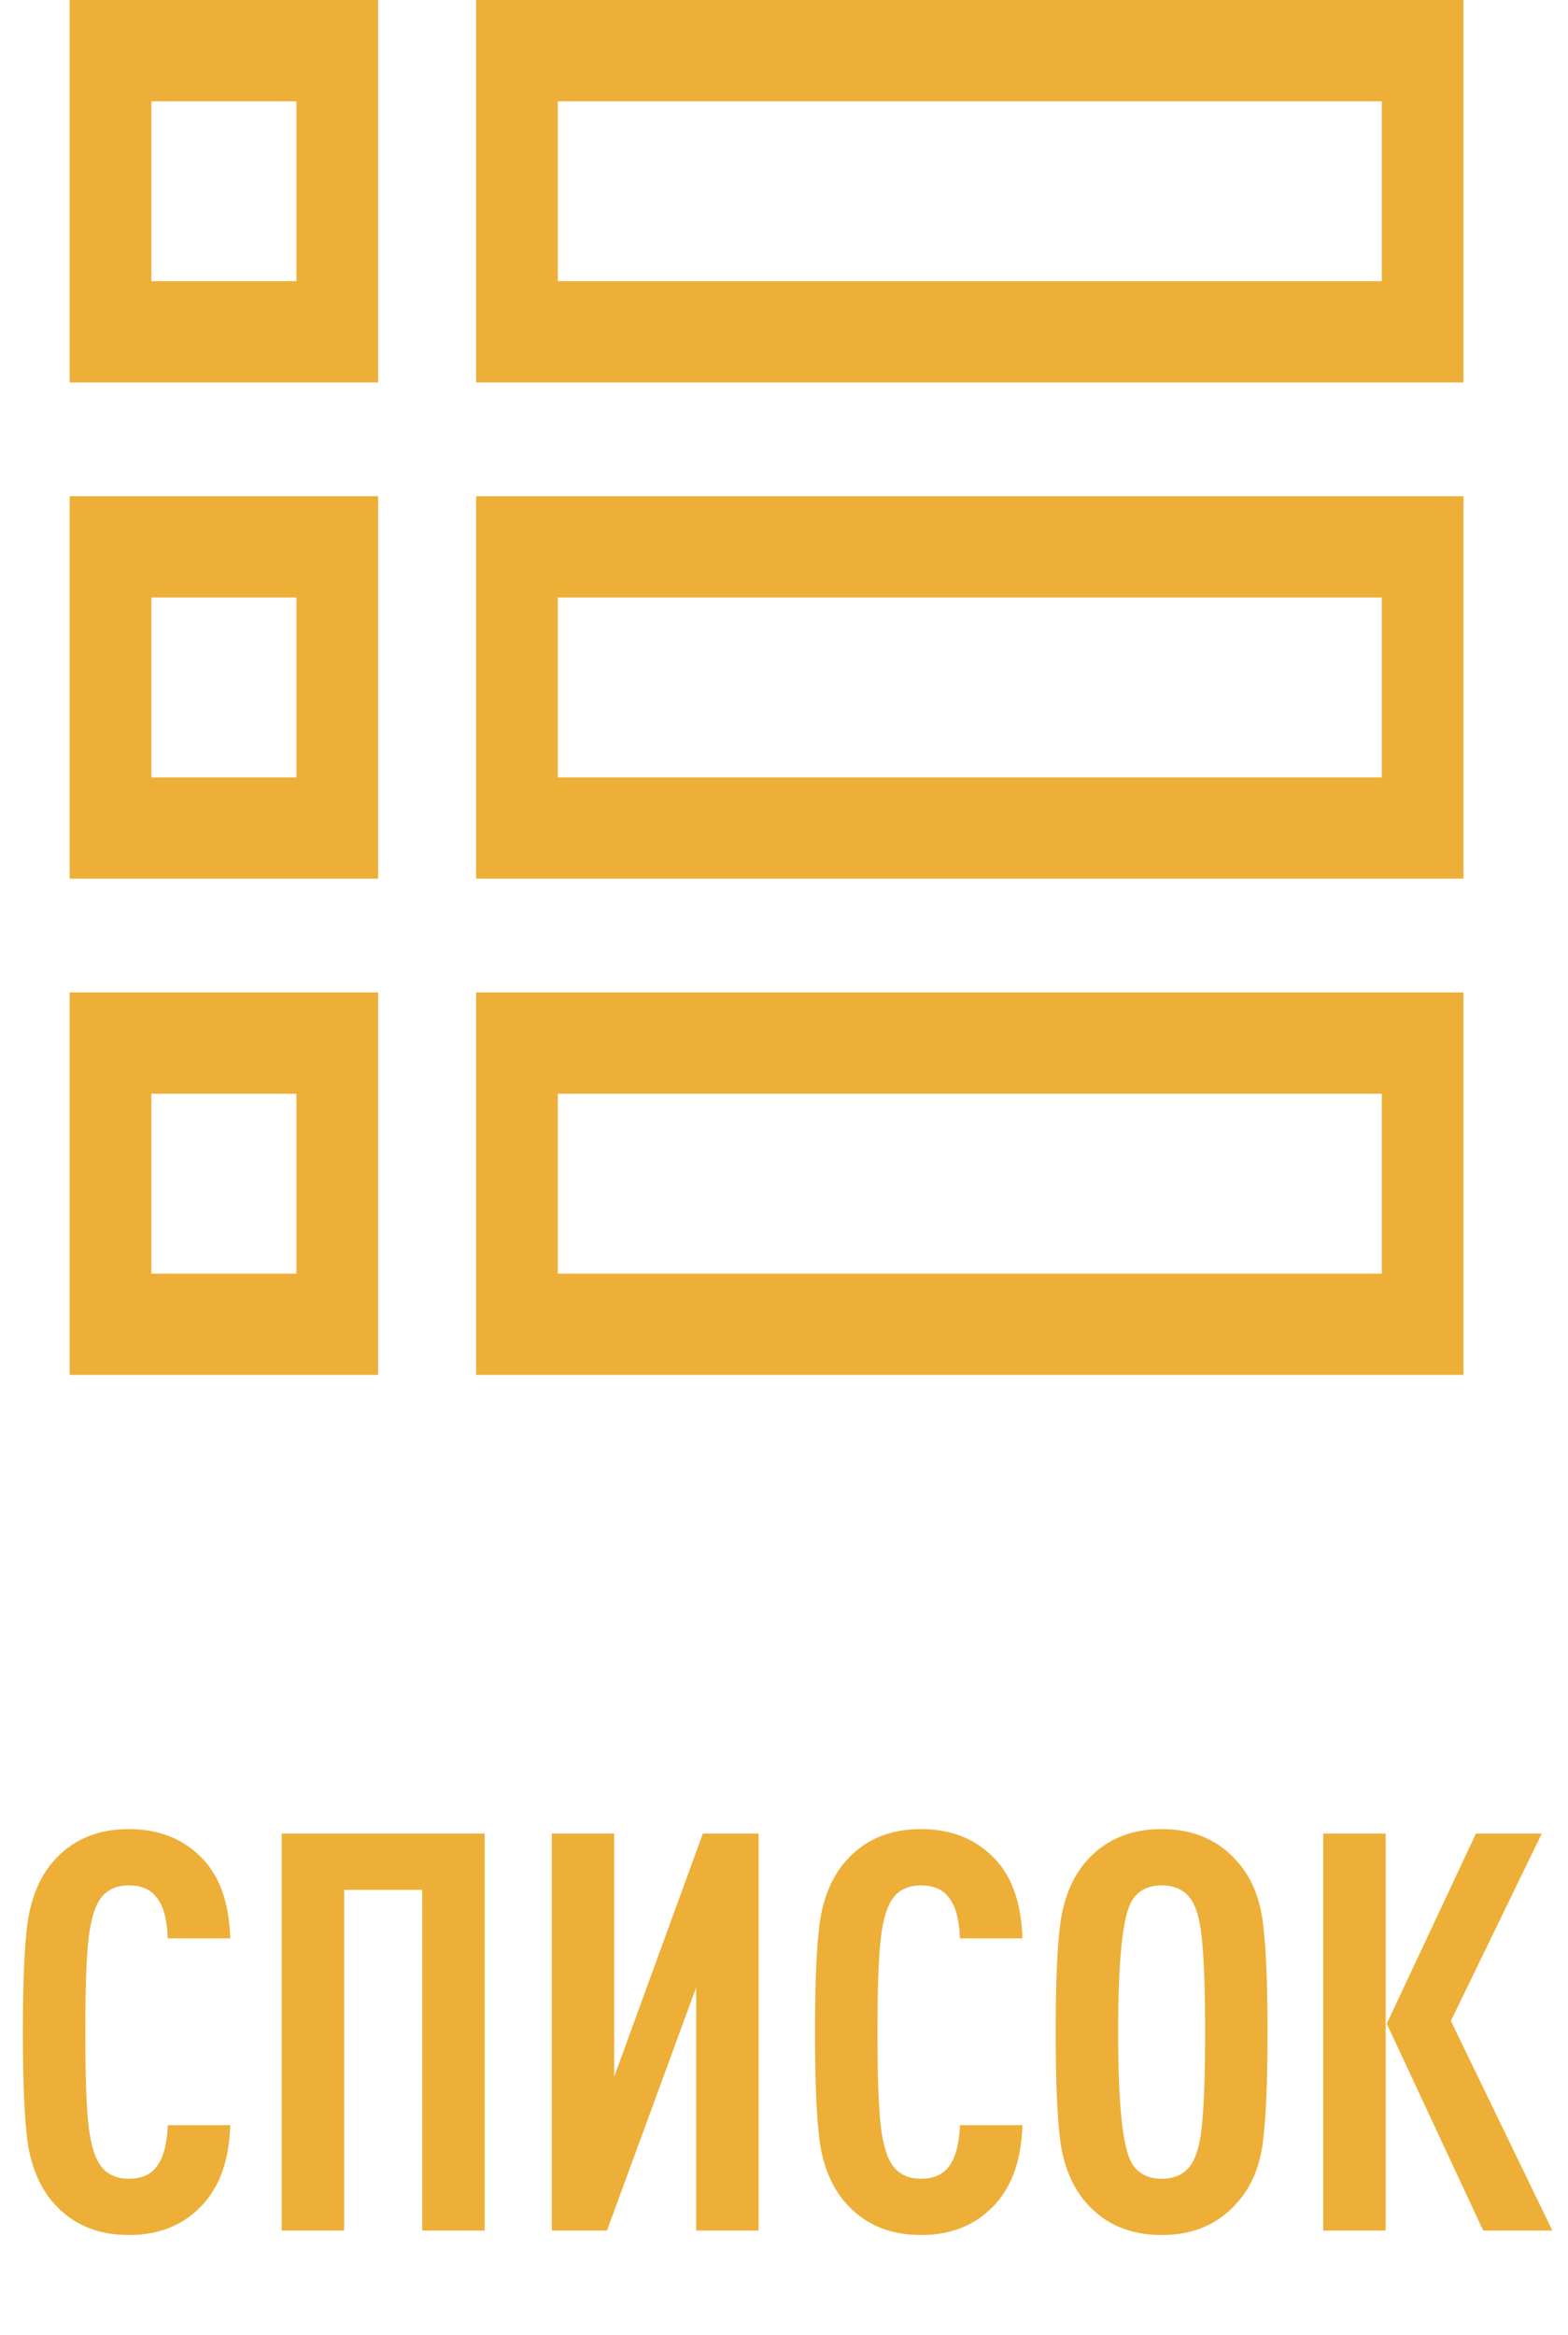
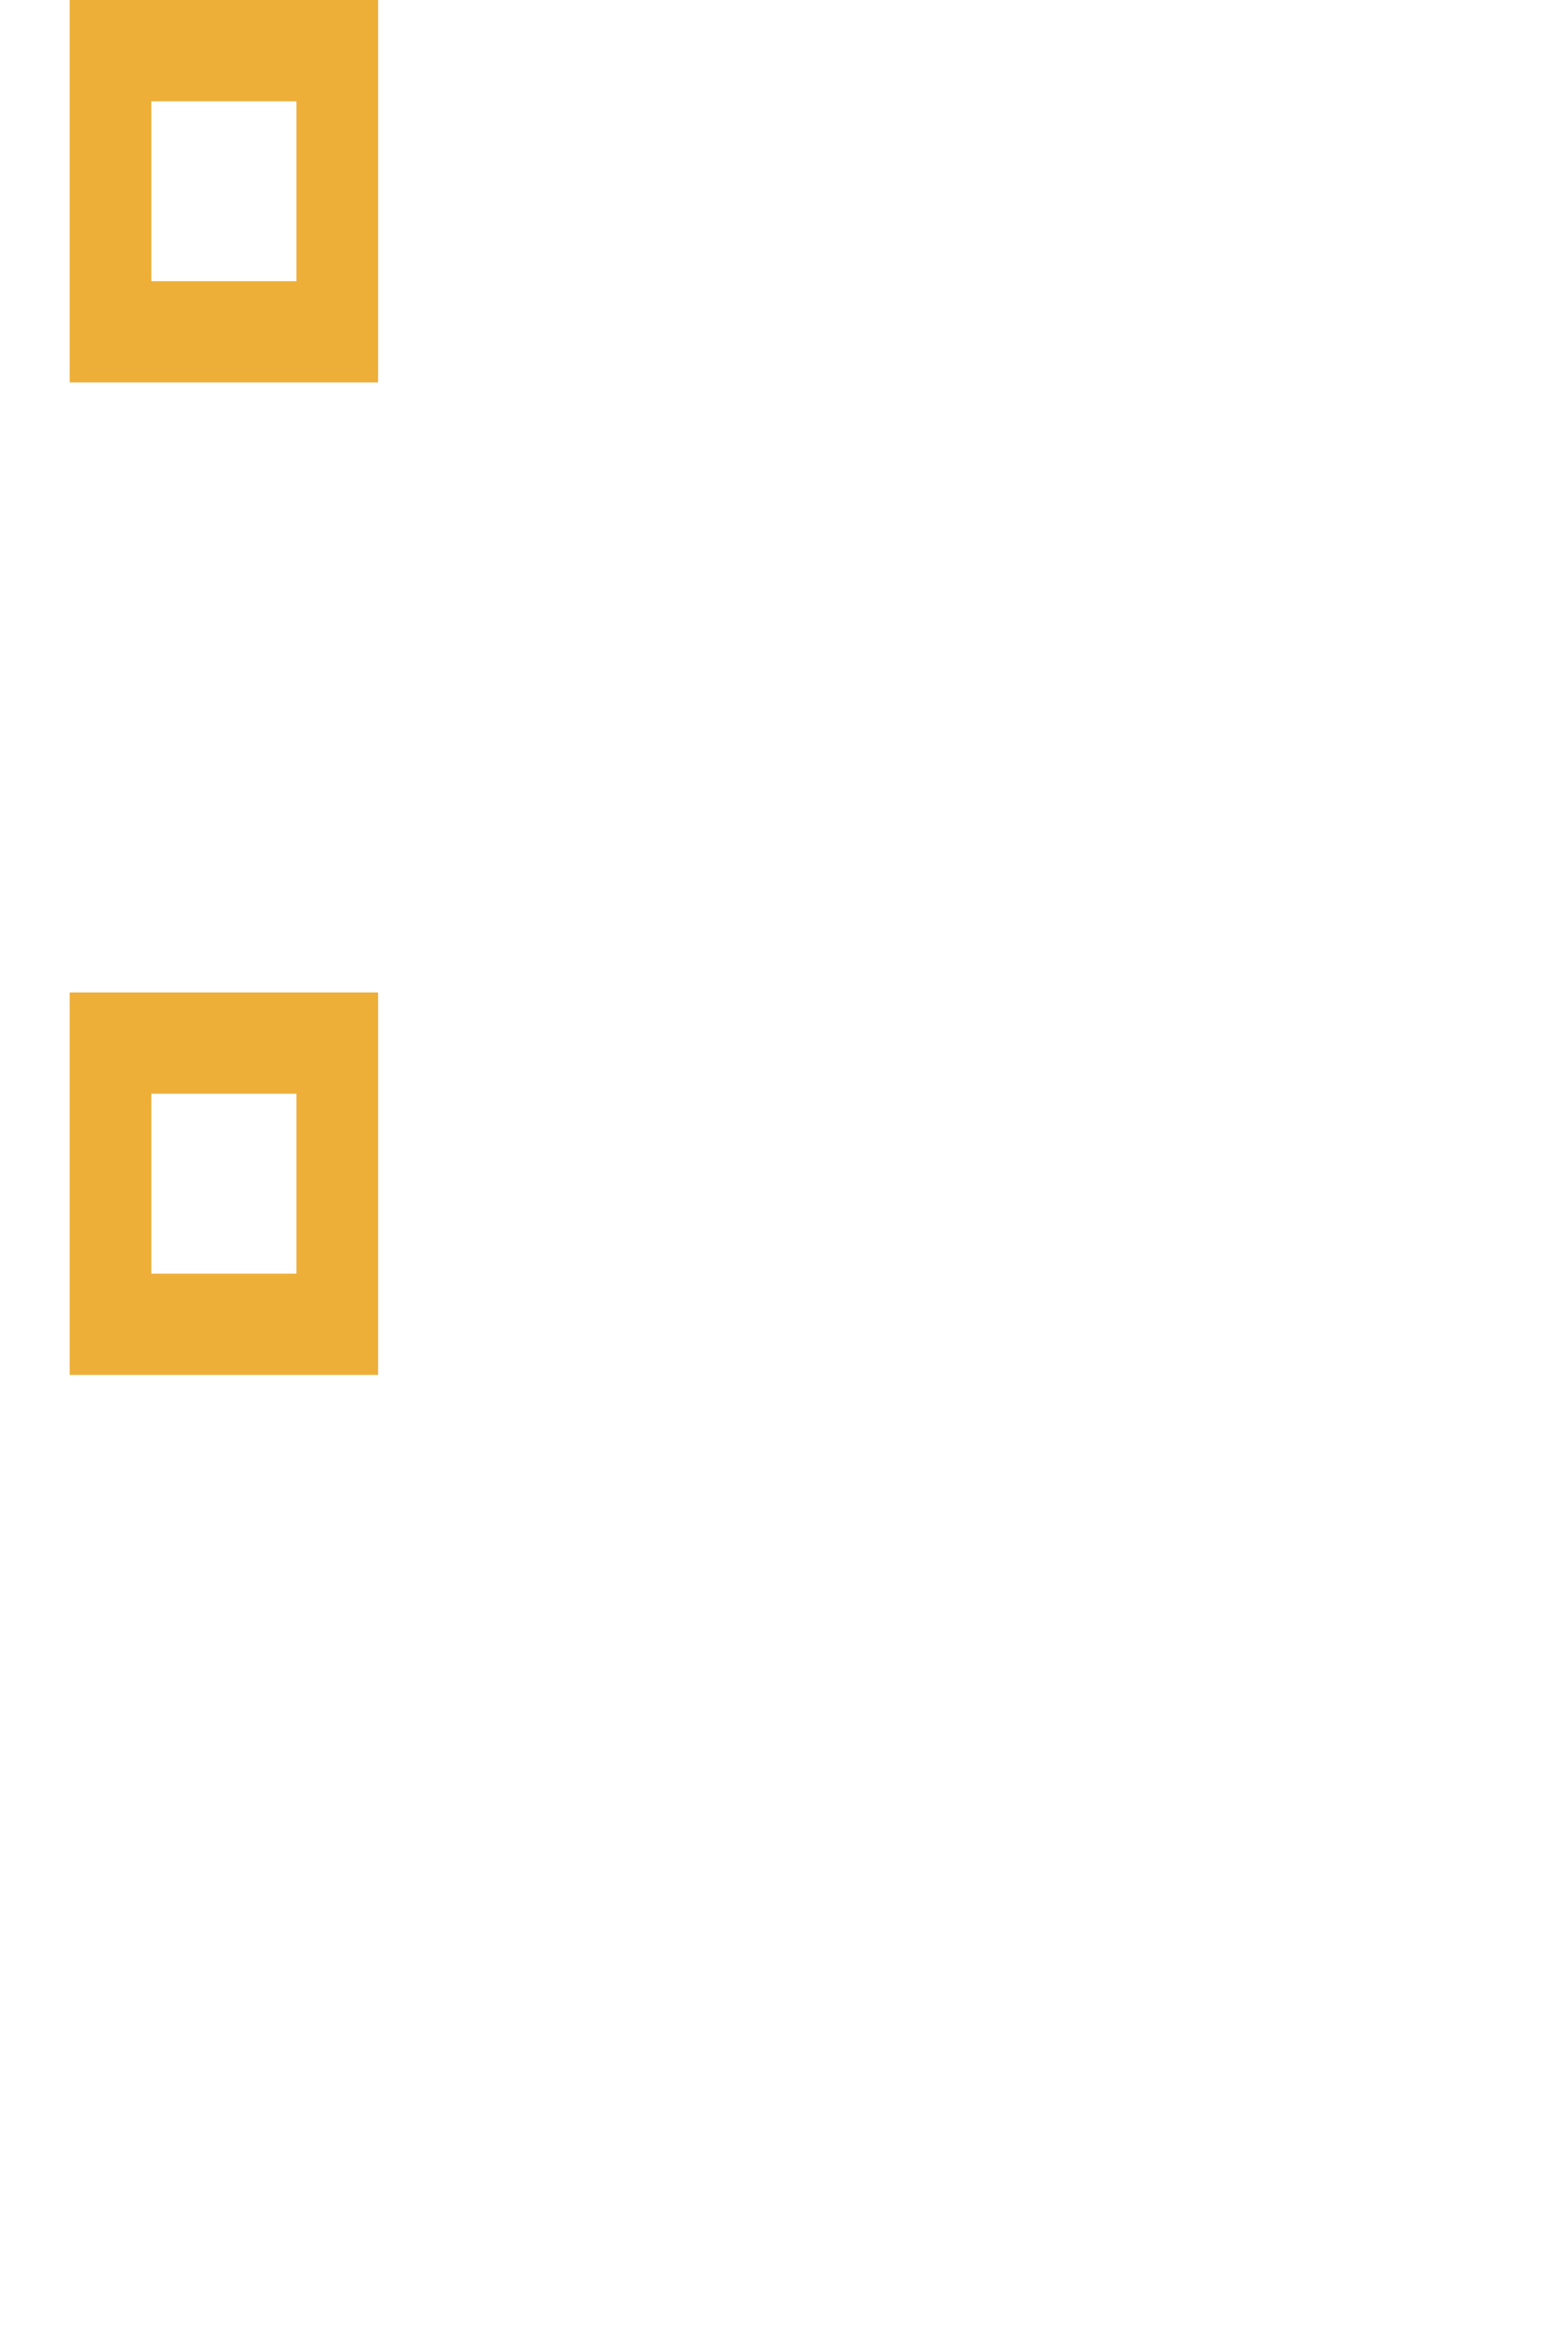
<svg xmlns="http://www.w3.org/2000/svg" width="45" height="67" viewBox="0 0 45 67" fill="none">
  <g clip-path="url(#clip0)">
    <path d="M2 10.973H10.851V0H2V10.973ZM4.344 2.906H8.507V8.067H4.344V2.906Z" fill="#EDAF38" />
-     <path d="M13.664 0V10.973H42V0H13.664ZM39.656 8.067H16.008V2.906H39.656V8.067Z" fill="#EDAF38" />
-     <path d="M2 25.211H10.851V14.238H2V25.211ZM4.344 17.144H8.507V22.305H4.344V17.144Z" fill="#EDAF38" />
-     <path d="M13.664 25.211H42V14.238H13.664V25.211ZM16.008 17.144H39.656V22.305H16.008V17.144Z" fill="#EDAF38" />
    <path d="M2 39.449H10.851V28.476H2V39.449ZM4.344 31.381H8.507V36.543H4.344V31.381Z" fill="#EDAF38" />
-     <path d="M13.664 39.449H42V28.476H13.664V39.449ZM16.008 31.381H39.656V36.543H16.008V31.381Z" fill="#EDAF38" />
  </g>
-   <path d="M6.608 60.976C6.576 62.053 6.261 62.864 5.664 63.408C5.152 63.888 4.496 64.128 3.696 64.128C2.768 64.128 2.032 63.803 1.488 63.152C1.136 62.725 0.907 62.181 0.8 61.52C0.704 60.848 0.656 59.776 0.656 58.304C0.656 56.832 0.704 55.765 0.8 55.104C0.907 54.432 1.136 53.883 1.488 53.456C2.032 52.805 2.768 52.48 3.696 52.48C4.507 52.48 5.173 52.725 5.696 53.216C6.272 53.739 6.576 54.539 6.608 55.616H4.816C4.795 55.104 4.704 54.736 4.544 54.512C4.373 54.235 4.091 54.096 3.696 54.096C3.312 54.096 3.029 54.24 2.848 54.528C2.688 54.784 2.581 55.195 2.528 55.76C2.475 56.315 2.448 57.163 2.448 58.304C2.448 59.445 2.475 60.299 2.528 60.864C2.581 61.419 2.688 61.824 2.848 62.08C3.029 62.368 3.312 62.512 3.696 62.512C4.091 62.512 4.373 62.373 4.544 62.096C4.704 61.851 4.795 61.477 4.816 60.976H6.608ZM13.909 64H12.117V54.224H9.877V64H8.085V52.608H13.909V64ZM17.419 64H15.835V52.608H17.627V59.584L20.171 52.608H21.771V64H19.979V57.024L17.419 64ZM29.342 60.976C29.31 62.053 28.996 62.864 28.398 63.408C27.886 63.888 27.23 64.128 26.43 64.128C25.502 64.128 24.766 63.803 24.222 63.152C23.87 62.725 23.641 62.181 23.534 61.52C23.438 60.848 23.39 59.776 23.39 58.304C23.39 56.832 23.438 55.765 23.534 55.104C23.641 54.432 23.87 53.883 24.222 53.456C24.766 52.805 25.502 52.48 26.43 52.48C27.241 52.48 27.908 52.725 28.43 53.216C29.006 53.739 29.31 54.539 29.342 55.616H27.55C27.529 55.104 27.438 54.736 27.278 54.512C27.108 54.235 26.825 54.096 26.43 54.096C26.046 54.096 25.764 54.24 25.582 54.528C25.422 54.784 25.316 55.195 25.262 55.76C25.209 56.315 25.182 57.163 25.182 58.304C25.182 59.445 25.209 60.299 25.262 60.864C25.316 61.419 25.422 61.824 25.582 62.08C25.764 62.368 26.046 62.512 26.43 62.512C26.825 62.512 27.108 62.373 27.278 62.096C27.438 61.851 27.529 61.477 27.55 60.976H29.342ZM36.233 55.088C36.329 55.749 36.377 56.821 36.377 58.304C36.377 59.787 36.329 60.864 36.233 61.536C36.137 62.197 35.907 62.736 35.545 63.152C35.001 63.803 34.265 64.128 33.337 64.128C32.409 64.128 31.673 63.803 31.129 63.152C30.777 62.725 30.547 62.181 30.441 61.52C30.345 60.848 30.297 59.776 30.297 58.304C30.297 56.832 30.345 55.765 30.441 55.104C30.547 54.432 30.777 53.883 31.129 53.456C31.673 52.805 32.409 52.48 33.337 52.48C34.265 52.48 35.001 52.805 35.545 53.456C35.907 53.872 36.137 54.416 36.233 55.088ZM34.505 60.864C34.558 60.299 34.585 59.445 34.585 58.304C34.585 57.163 34.558 56.315 34.505 55.76C34.462 55.195 34.361 54.784 34.201 54.528C34.019 54.24 33.731 54.096 33.337 54.096C32.953 54.096 32.67 54.24 32.489 54.528C32.222 54.955 32.089 56.213 32.089 58.304C32.089 60.395 32.222 61.653 32.489 62.08C32.67 62.368 32.953 62.512 33.337 62.512C33.731 62.512 34.019 62.368 34.201 62.08C34.361 61.824 34.462 61.419 34.505 60.864ZM44.551 64H42.567L39.799 58.064L42.359 52.608H44.247L41.639 57.984L44.551 64ZM39.767 64H37.975V52.608H39.767V64Z" fill="#EDAF38" />
  <defs>
    <clipPath id="clip0">
      <rect width="40" height="40" fill="white" transform="translate(2)" />
    </clipPath>
  </defs>
</svg>